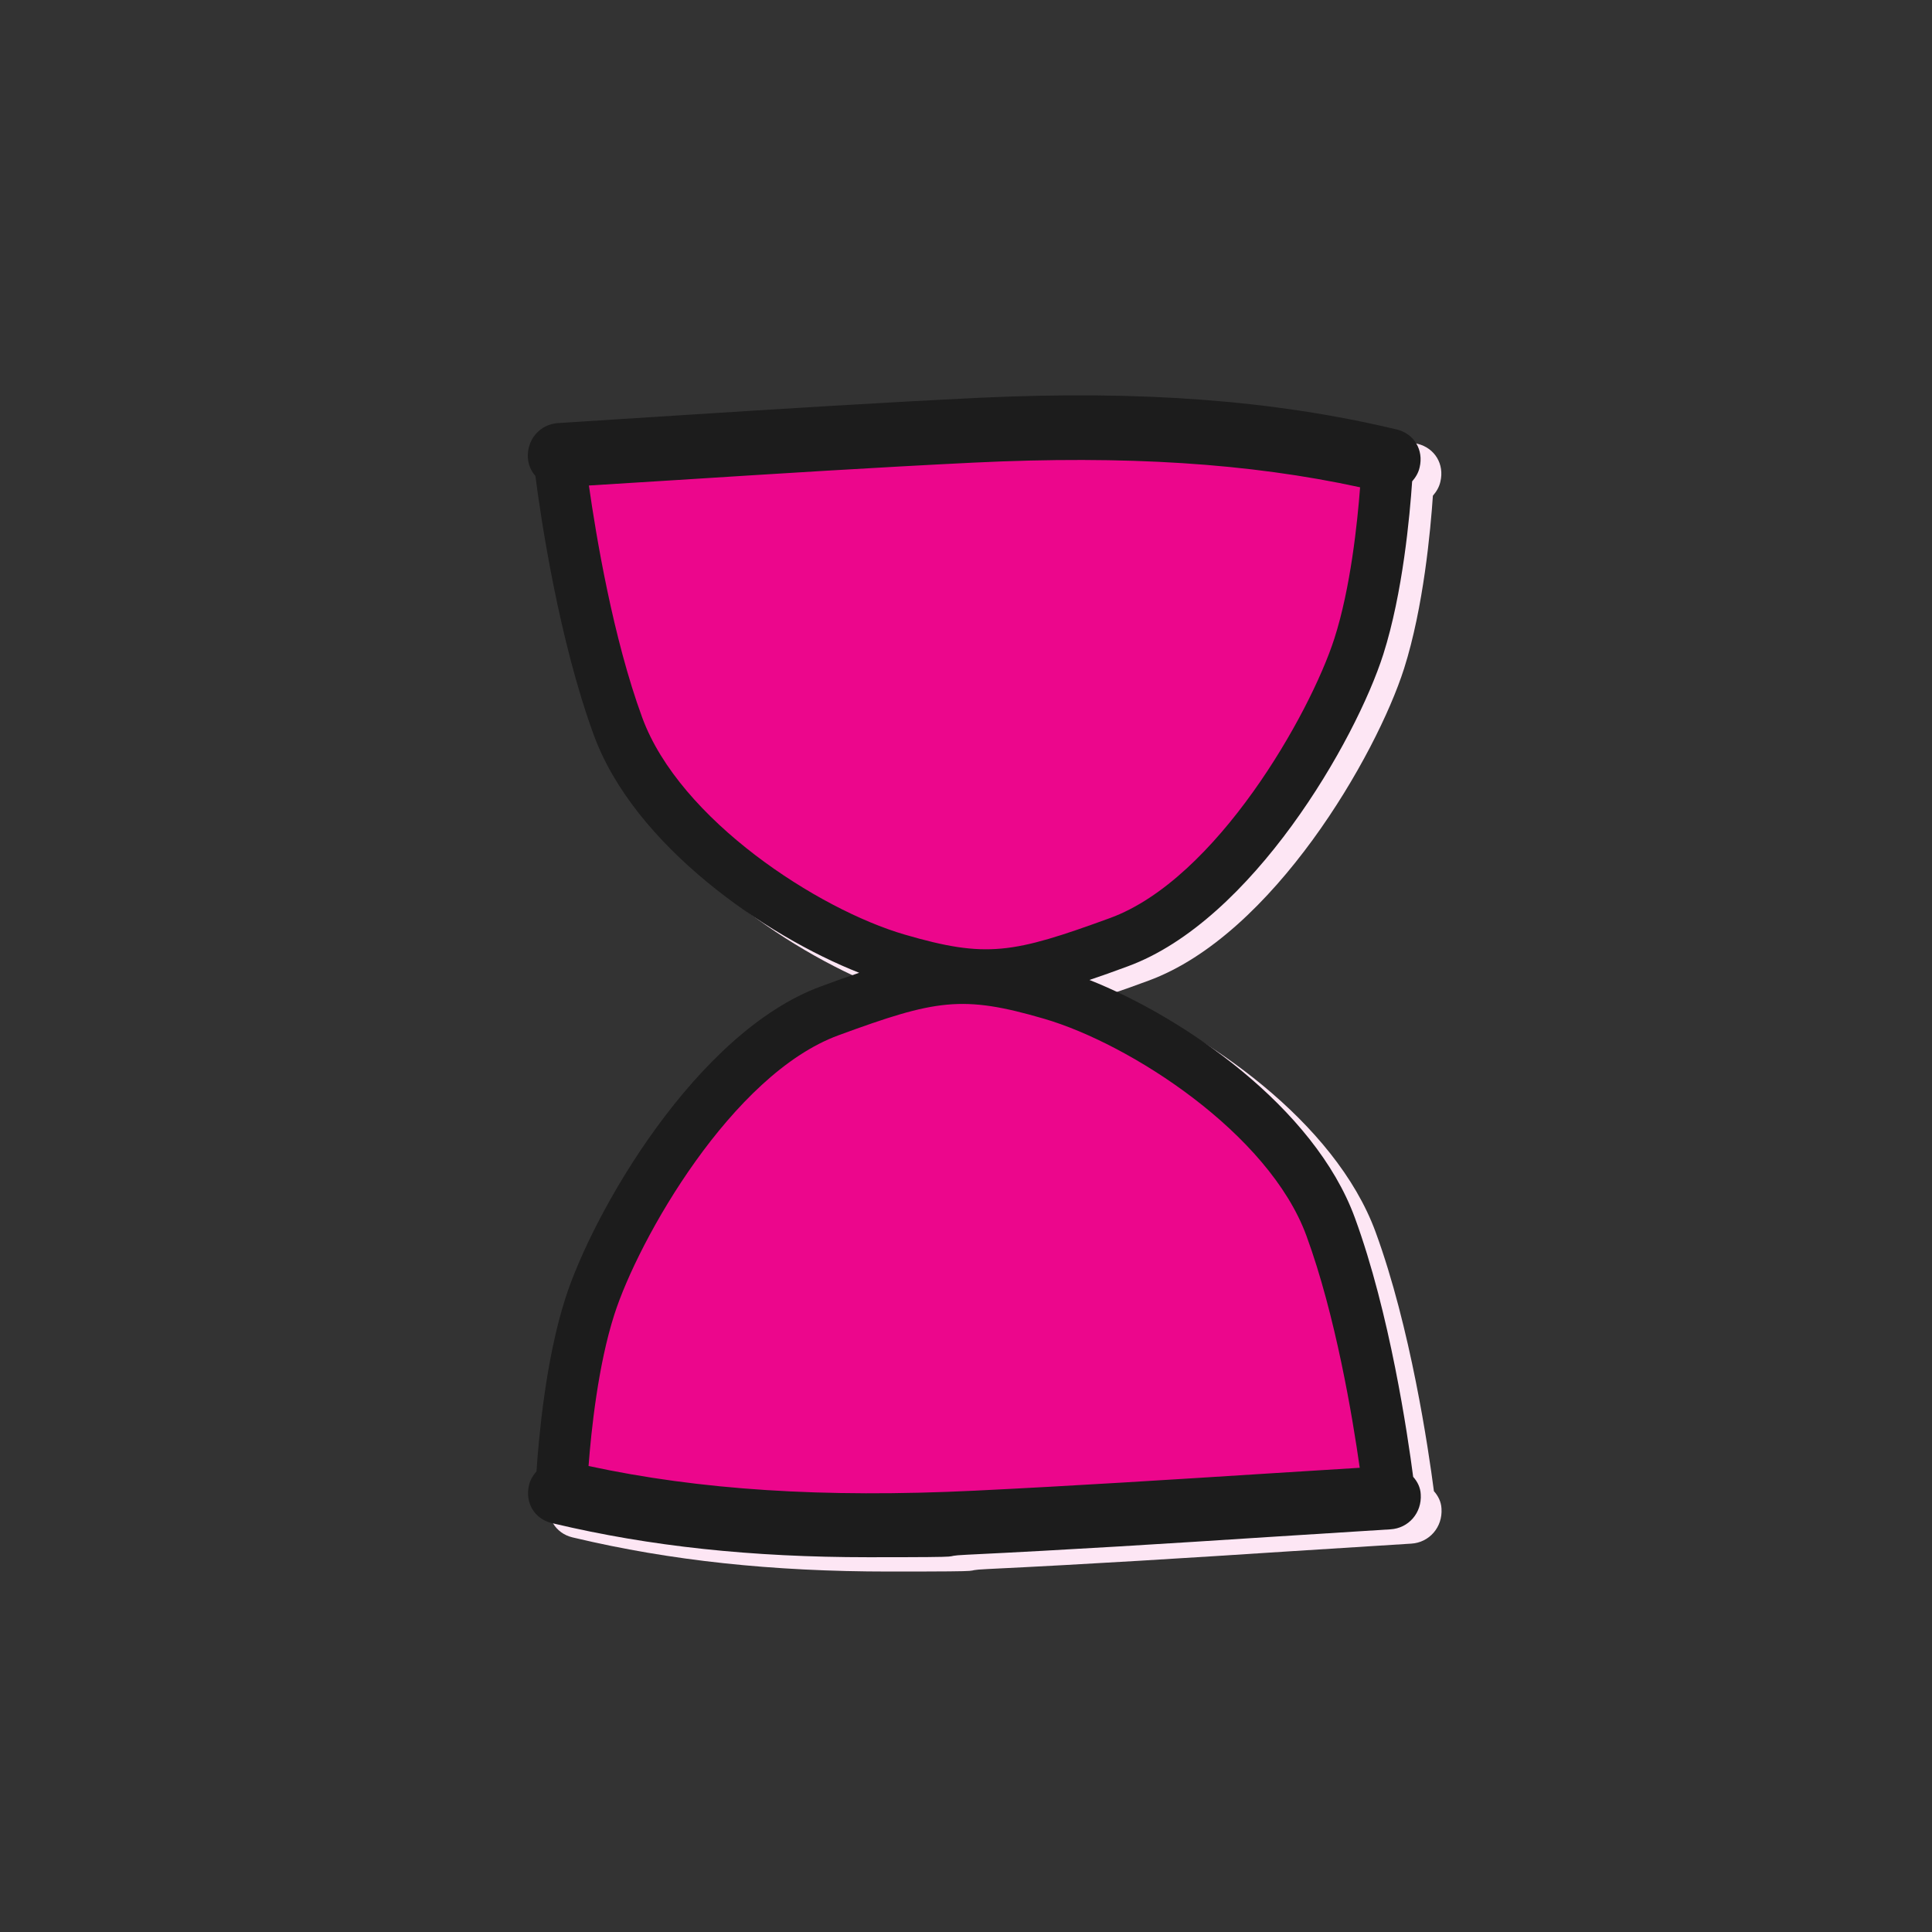
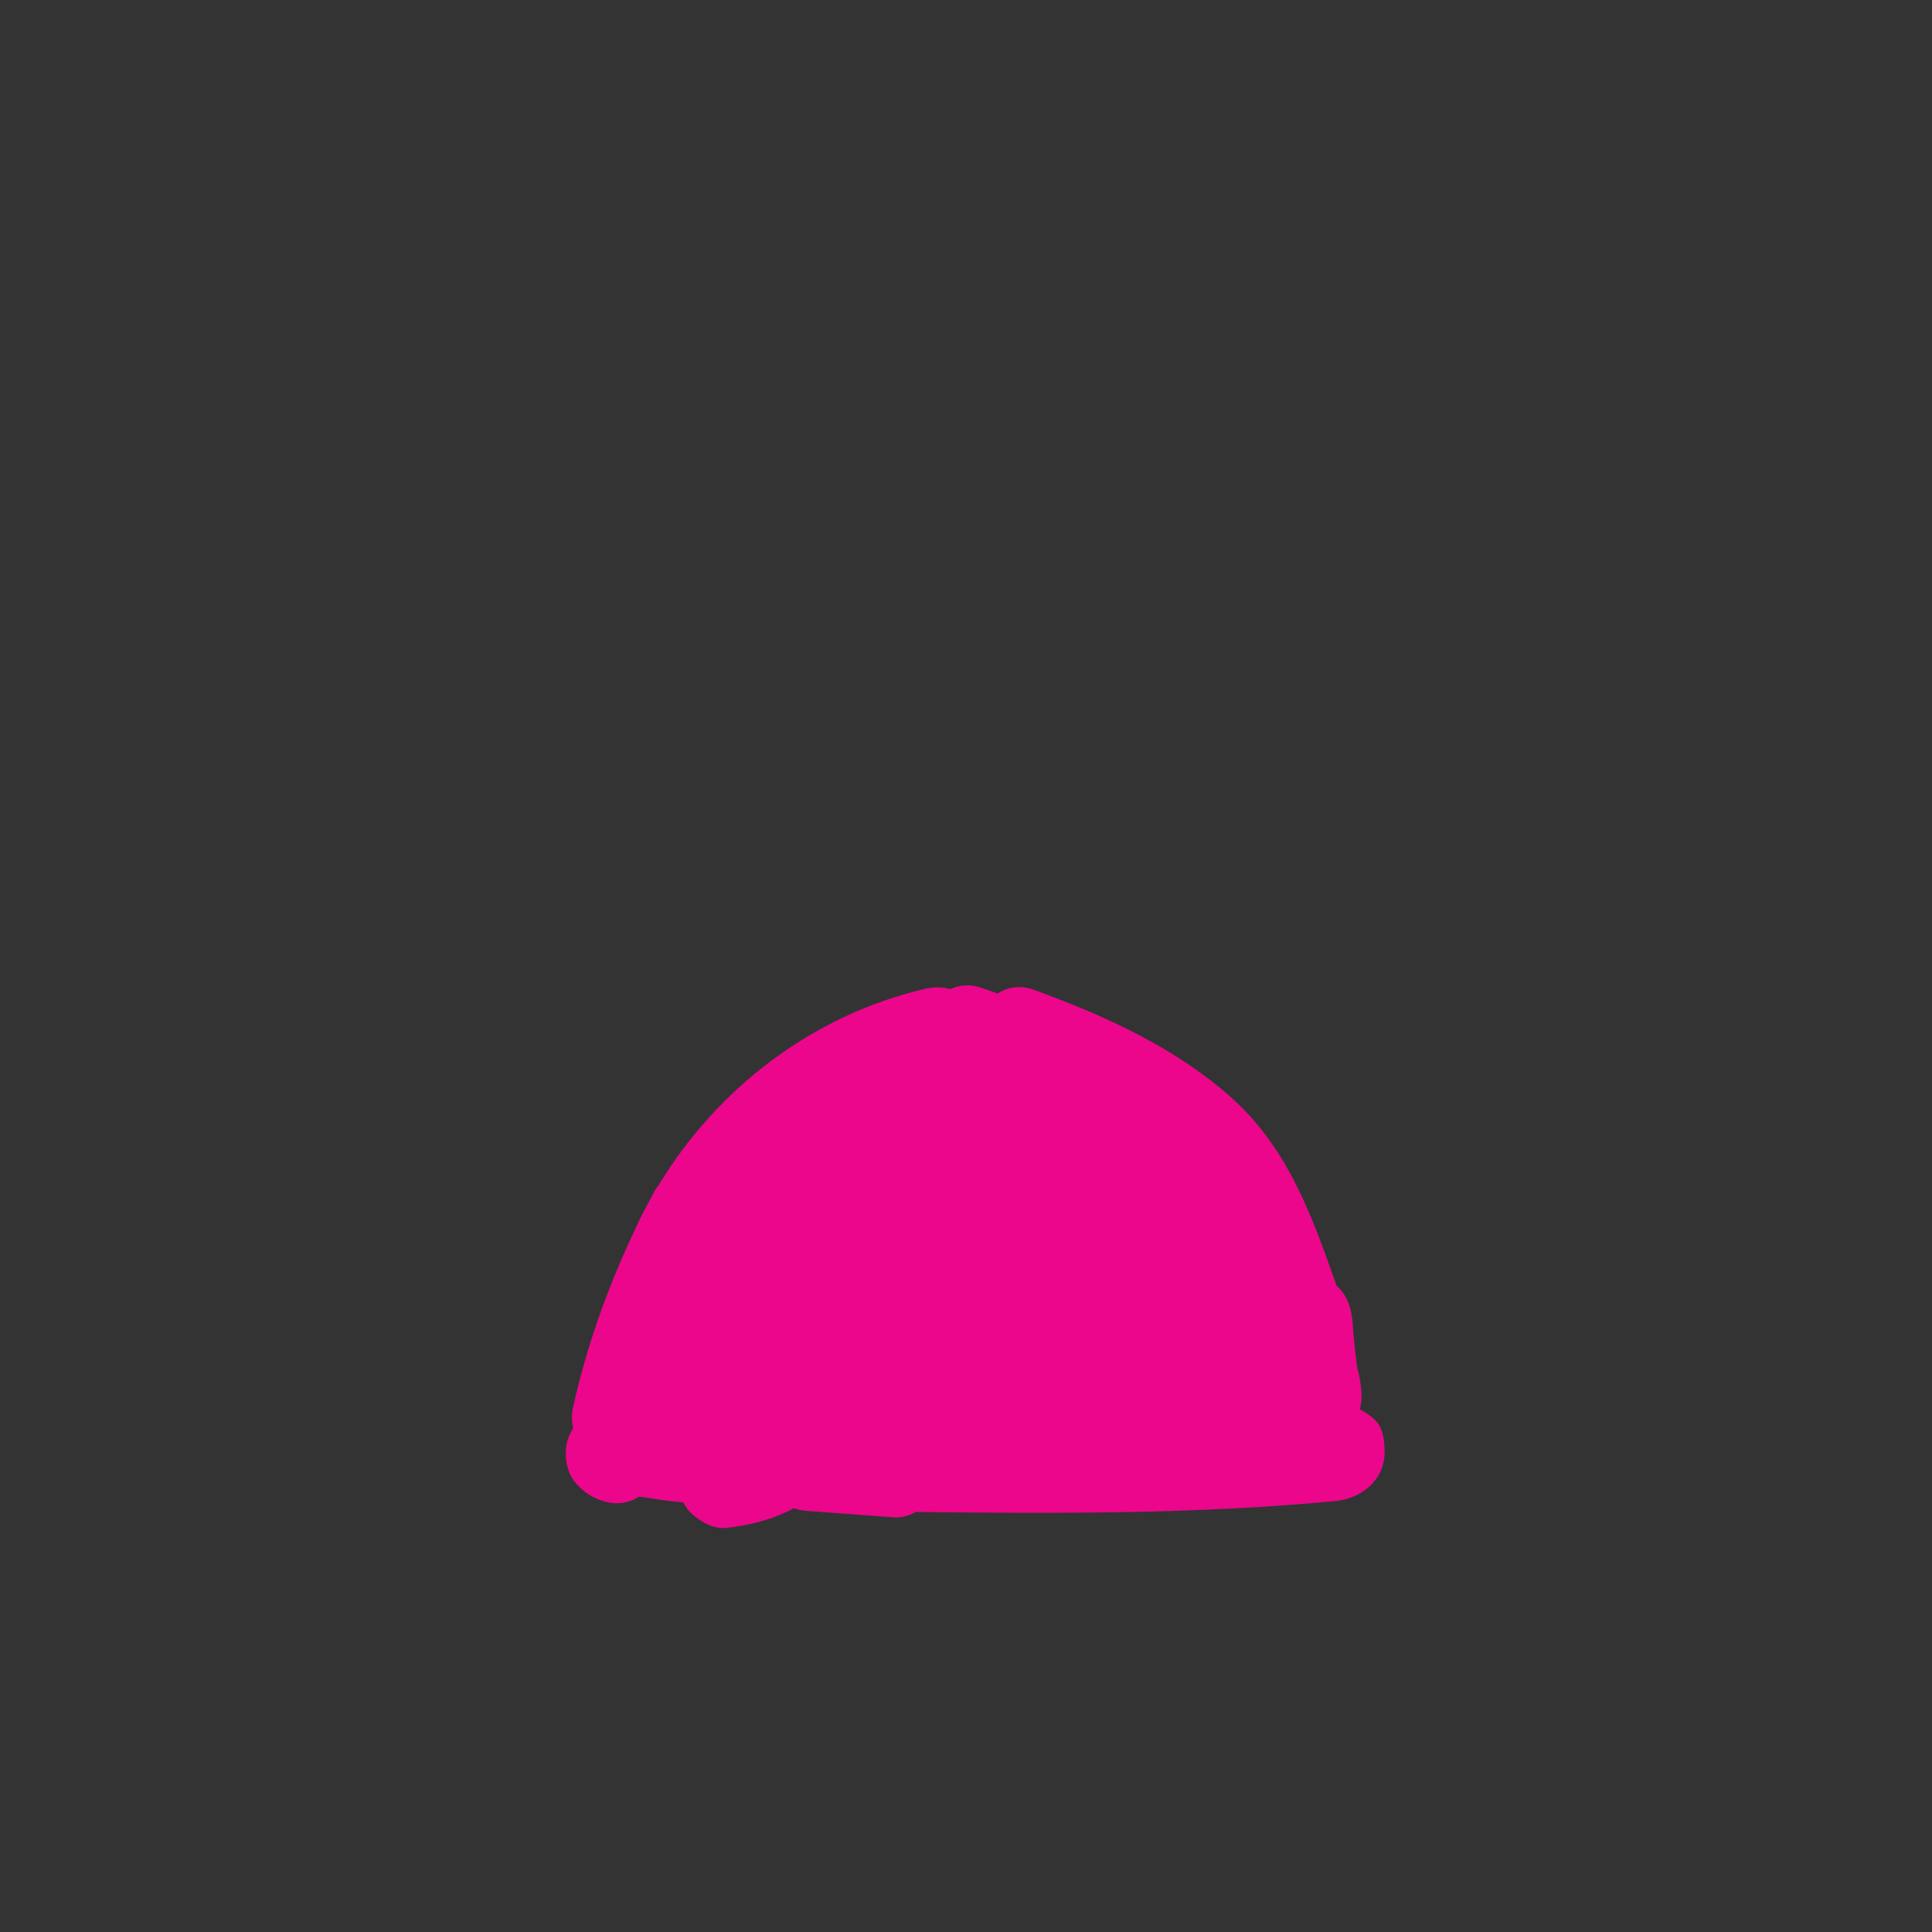
<svg xmlns="http://www.w3.org/2000/svg" id="Layer_1" version="1.1" viewBox="0 0 1080 1080">
  <rect x="0" y="0" width="1080" height="1080" fill="#333333" stroke="none" />
  <defs>
    <style>
      .st0 {
        fill: none;
        stroke: #ec068c;
        stroke-linecap: round;
        stroke-linejoin: round;
        stroke-width: 1.5px;
      }

      .st1 {
        fill: #1c1c1c;
      }

      .st2 {
        fill: #fde6f4;
      }

      .st3 {
        fill: #ec068c;
      }
    </style>
  </defs>
-   <path class="st2" d="M801.6,833.8c-3.1-23.8-13.1-91.8-32.6-145-22.7-62.1-96.1-112.3-148.4-133,6.6-2.2,13.6-4.7,21.4-7.6,69.6-25.5,127.5-126.2,142.9-174.5,10.9-34.3,14.8-77.5,16.1-96.6,1.9-2.2,3.5-4.7,4.2-7.9,2.3-9.7-3.1-18.7-12.7-21.1l-1.3-.3c-68-16.1-141.5-21.6-230.8-17.5-56,2.7-112.9,6.3-167.9,9.8-23,1.5-45.9,2.9-68.9,4.4-10.1.6-17.6,9.2-16.9,19.6.3,4,1.9,7.3,4.2,10,3.1,24.1,13.2,91.7,32.6,144.7,22.7,62.1,96.1,112.4,148.4,133-6.6,2.2-13.6,4.7-21.4,7.6-69.6,25.5-127.5,126.2-142.9,174.5-11,34.3-14.8,77.5-16.1,96.6-1.9,2.2-3.5,4.7-4.2,7.8-2.3,9.7,3.1,18.8,12.7,21.1l1.3.3c53.5,12.7,110.4,18.8,175.7,18.8s36.1-.5,55.1-1.4c56.2-2.7,113.4-6.3,168.7-9.9l68.1-4.3c10.1-.6,17.6-9.2,16.9-19.6-.2-3.9-1.9-7.1-4.2-9.7Z" />
-   <path class="st0" d="M363.5,834.1c17.4-35.7,44.5-65.7,78.1-86.7,33.7-21,72.5-32.2,112.2-32.2s78.6,11.1,112.2,32.2c33.7,21,60.7,51.1,78.1,86.7" />
  <path class="st3" d="M760.2,788.6v-.9c.5-2.1.9-4.2.9-6.4,0-5.8-.9-11.4-2.4-16.7,0-.4-.1-.9-.2-1.3-1-8-1.9-16.2-2.4-24.2-.7-7.4-2.6-14.1-8-19.5-.2-.2-.7-.4-.9-.8-14-39.6-27.4-77.8-60.3-106.5-31.5-27.5-69.7-44.6-108.6-58.9-7.8-2.9-15-1.7-20.6,2-3-1-5.8-2.1-8.8-3.1-6.5-2.3-12.4-1.8-17.6.6-4.3-1.2-9-1.3-14-.2-63.4,14.9-116.3,55.6-149.3,110.1-.9,1.2-1.8,2.3-2.5,3.7-.7,1.2-1.2,2.5-1.9,3.7-3.6,6.5-7,13.2-10,20.1-.3.7-.7,1.2-.9,1.9,0,.1-.1.3-.2.4-13.9,30.1-24.9,61.5-32.1,93.8-1,4.2-.8,8.3,0,12-1.3,2.1-2.5,4.3-3.2,6.9-1.8,6.6-1,15.4,2.8,21.2,7.3,11.2,24.5,18.6,37,10.2h1.2c7.9,1.2,15.7,2.6,23.8,3.1,1.2,2.3,2.6,4.5,4.6,6.3,5.1,4.6,12.3,8.8,19.5,8,13.2-1.5,26-4.7,37.6-11,2.3.8,4.7,1.4,7.5,1.5l48.2,3.6c4.5.3,8.8-.9,12.5-3,78.2.9,156.6,1.3,234.6-6.1,14.7-1.4,27.5-11.7,27.5-27.5s-5.5-18.6-13.4-23.7l-.2.2Z" />
-   <path class="st3" d="M329.1,303.2v.9c-.5,2.1-.9,4.2-.9,6.4,0,5.8.9,11.4,2.4,16.7,0,.4.1.9.2,1.3,1,8,1.9,16.2,2.4,24.2.7,7.4,2.6,14.1,8,19.5.2.2.7.4.9.8,14,39.6,27.4,77.8,60.3,106.5,31.5,27.5,69.7,44.6,108.6,58.9,7.8,2.9,15,1.6,20.6-2,3,1,5.8,2.1,8.8,3.1,6.5,2.3,12.4,1.8,17.6-.5,4.3,1.2,9,1.3,14,.2,63.4-14.9,116.3-55.6,149.3-110.1.9-1.2,1.8-2.3,2.5-3.7.7-1.2,1.2-2.5,1.9-3.7,3.6-6.5,7-13.2,10-20.1.3-.7.7-1.2.9-1.9,0-.1.1-.3.2-.4,13.9-30.1,24.9-61.5,32.1-93.8,1-4.2.8-8.3,0-12,1.3-2.1,2.5-4.3,3.2-6.9,1.8-6.6,1-15.4-2.8-21.2-7.3-11.2-24.5-18.6-37-10.2h-1.2c-7.9-1.2-15.7-2.6-23.8-3.1-1.2-2.3-2.6-4.5-4.6-6.3-5.1-4.6-12.3-8.8-19.5-8-13.2,1.5-26,4.7-37.6,11-2.3-.8-4.7-1.4-7.5-1.5l-48.2-3.6c-4.5-.3-8.8.9-12.5,3-78.2-.9-156.6-1.3-234.6,6.1-14.7,1.4-27.5,11.7-27.5,27.5s5.5,18.6,13.4,23.7l.2-.2Z" />
-   <path class="st1" d="M790,825.8c-3.1-23.8-13.1-91.8-32.6-145-22.7-62.1-96.1-112.3-148.4-133,6.6-2.2,13.6-4.7,21.4-7.6,69.6-25.5,127.5-126.2,142.9-174.5,10.9-34.3,14.8-77.5,16.1-96.6,1.9-2.2,3.5-4.7,4.2-7.9,2.3-9.7-3.1-18.7-12.7-21.1l-1.3-.3c-68-16.1-141.5-21.6-230.8-17.5-56,2.7-112.9,6.3-167.9,9.8-23,1.5-45.9,2.9-68.9,4.4-10.1.6-17.6,9.2-16.9,19.6.3,4,1.9,7.3,4.2,10,3.1,24.1,13.2,91.7,32.6,144.7,22.7,62.1,96.1,112.4,148.4,133-6.6,2.2-13.6,4.7-21.4,7.6-69.6,25.5-127.5,126.2-142.9,174.5-11,34.3-14.8,77.5-16.1,96.6-1.9,2.2-3.5,4.7-4.2,7.8-2.3,9.7,3.1,18.8,12.7,21.1l1.3.3c53.5,12.7,110.4,18.8,175.7,18.8s36.1-.5,55.1-1.4c56.2-2.7,113.4-6.3,168.7-9.9l68.1-4.3c10.1-.6,17.6-9.2,16.9-19.6-.2-3.9-1.9-7.1-4.2-9.7ZM359,401.1c-16.3-44.4-25.8-101.5-29.8-129.7l49.7-3.1c55.1-3.5,110.3-7,165.5-9.7,84.9-4.1,153.8.3,215.9,13.8-1.5,19.7-5.3,56.3-14.4,84.6-13.6,42.2-65.9,134.4-125.4,156.2-54.3,19.8-69,22.6-114.9,9.2-48-14-125.6-64-146.6-121.3ZM544.9,833.3c-84.9,4.1-153.8-.4-215.9-13.8,1.5-19.7,5.3-56.3,14.4-84.6,13.5-42.2,65.8-134.4,125.4-156.2,54.3-19.9,69-22.6,114.9-9.2,48,14,125.6,64,146.6,121.3,16.3,44.4,25.8,101.5,29.8,129.7l-49.7,3.1c-55.1,3.5-110.3,7-165.5,9.7Z" />
</svg>